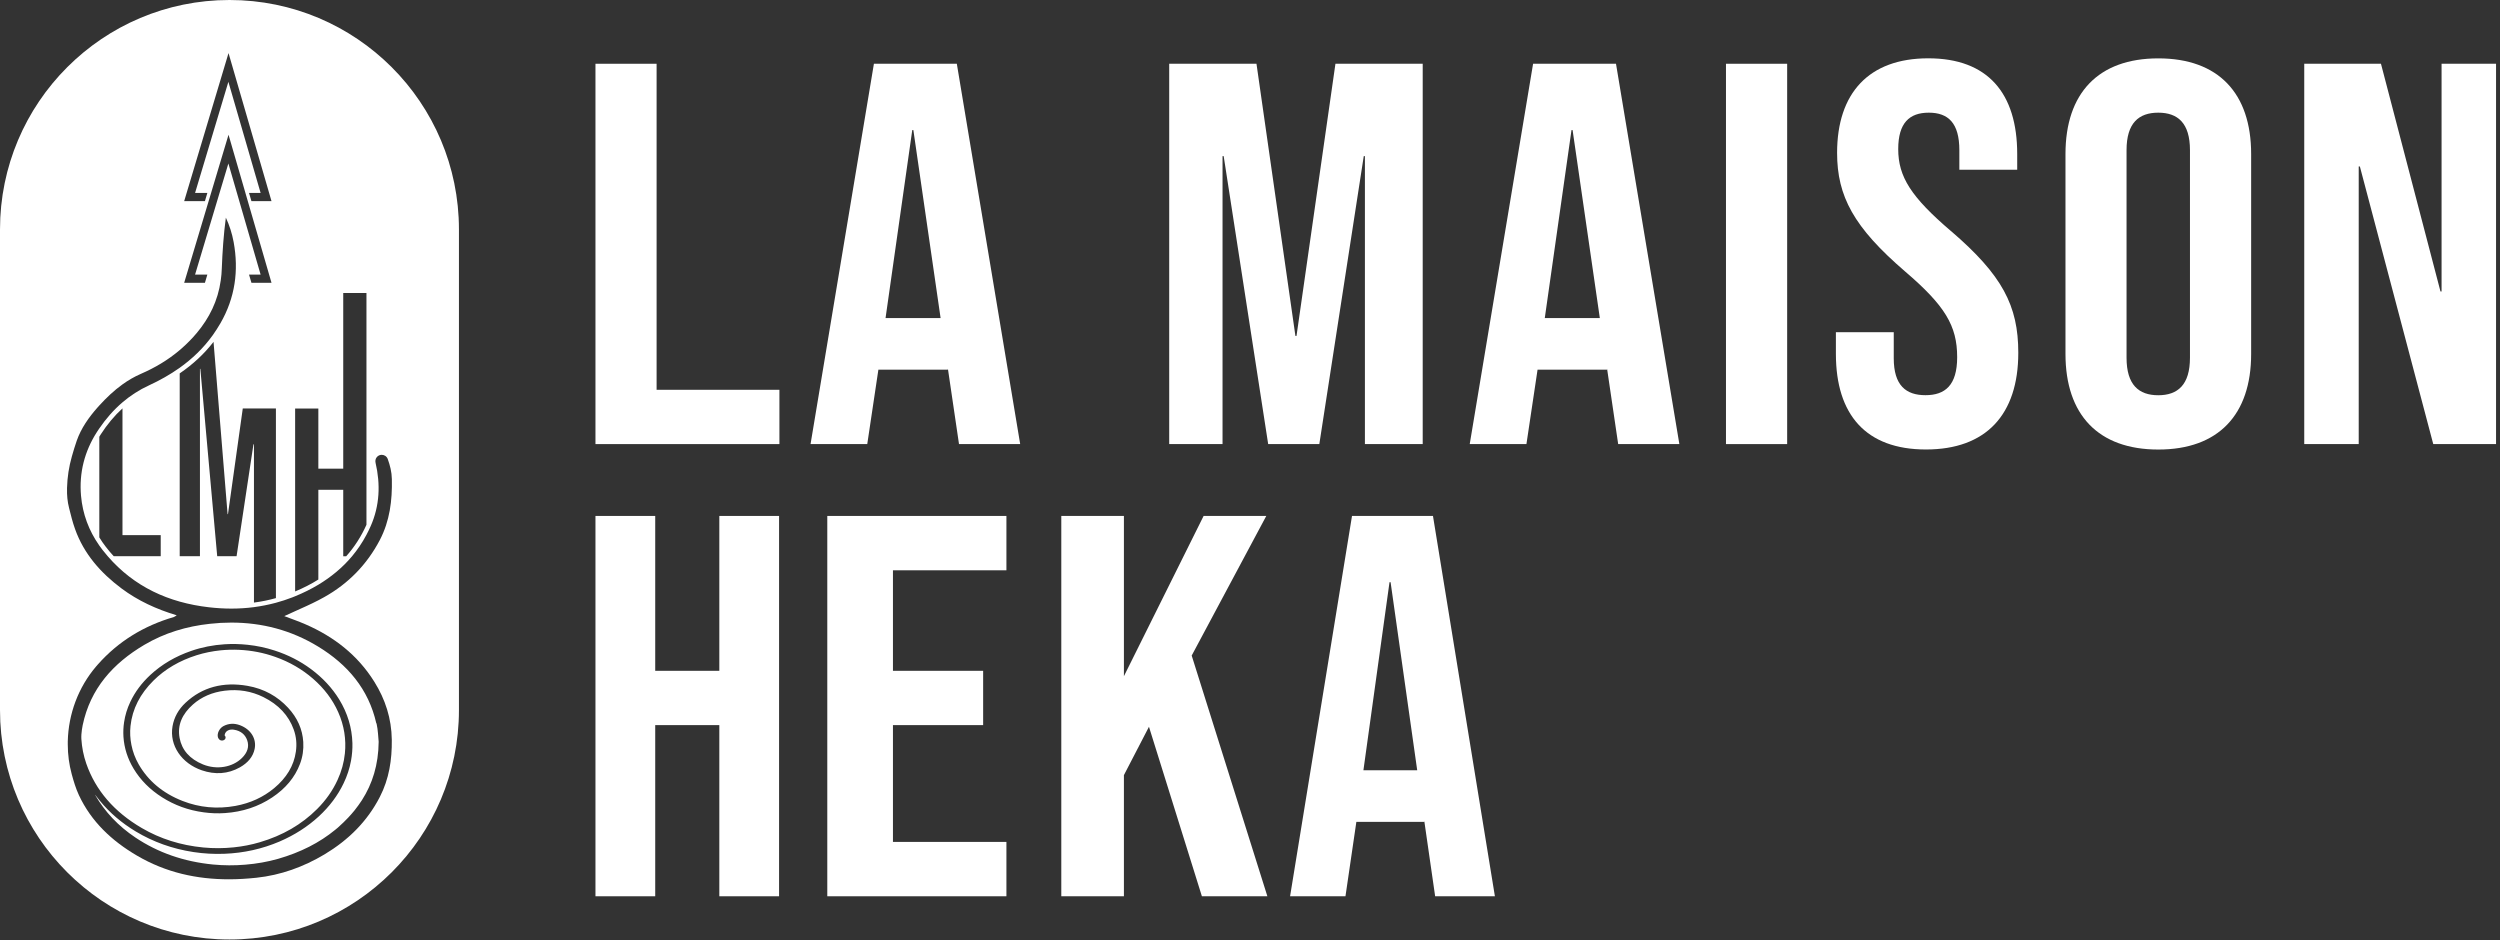
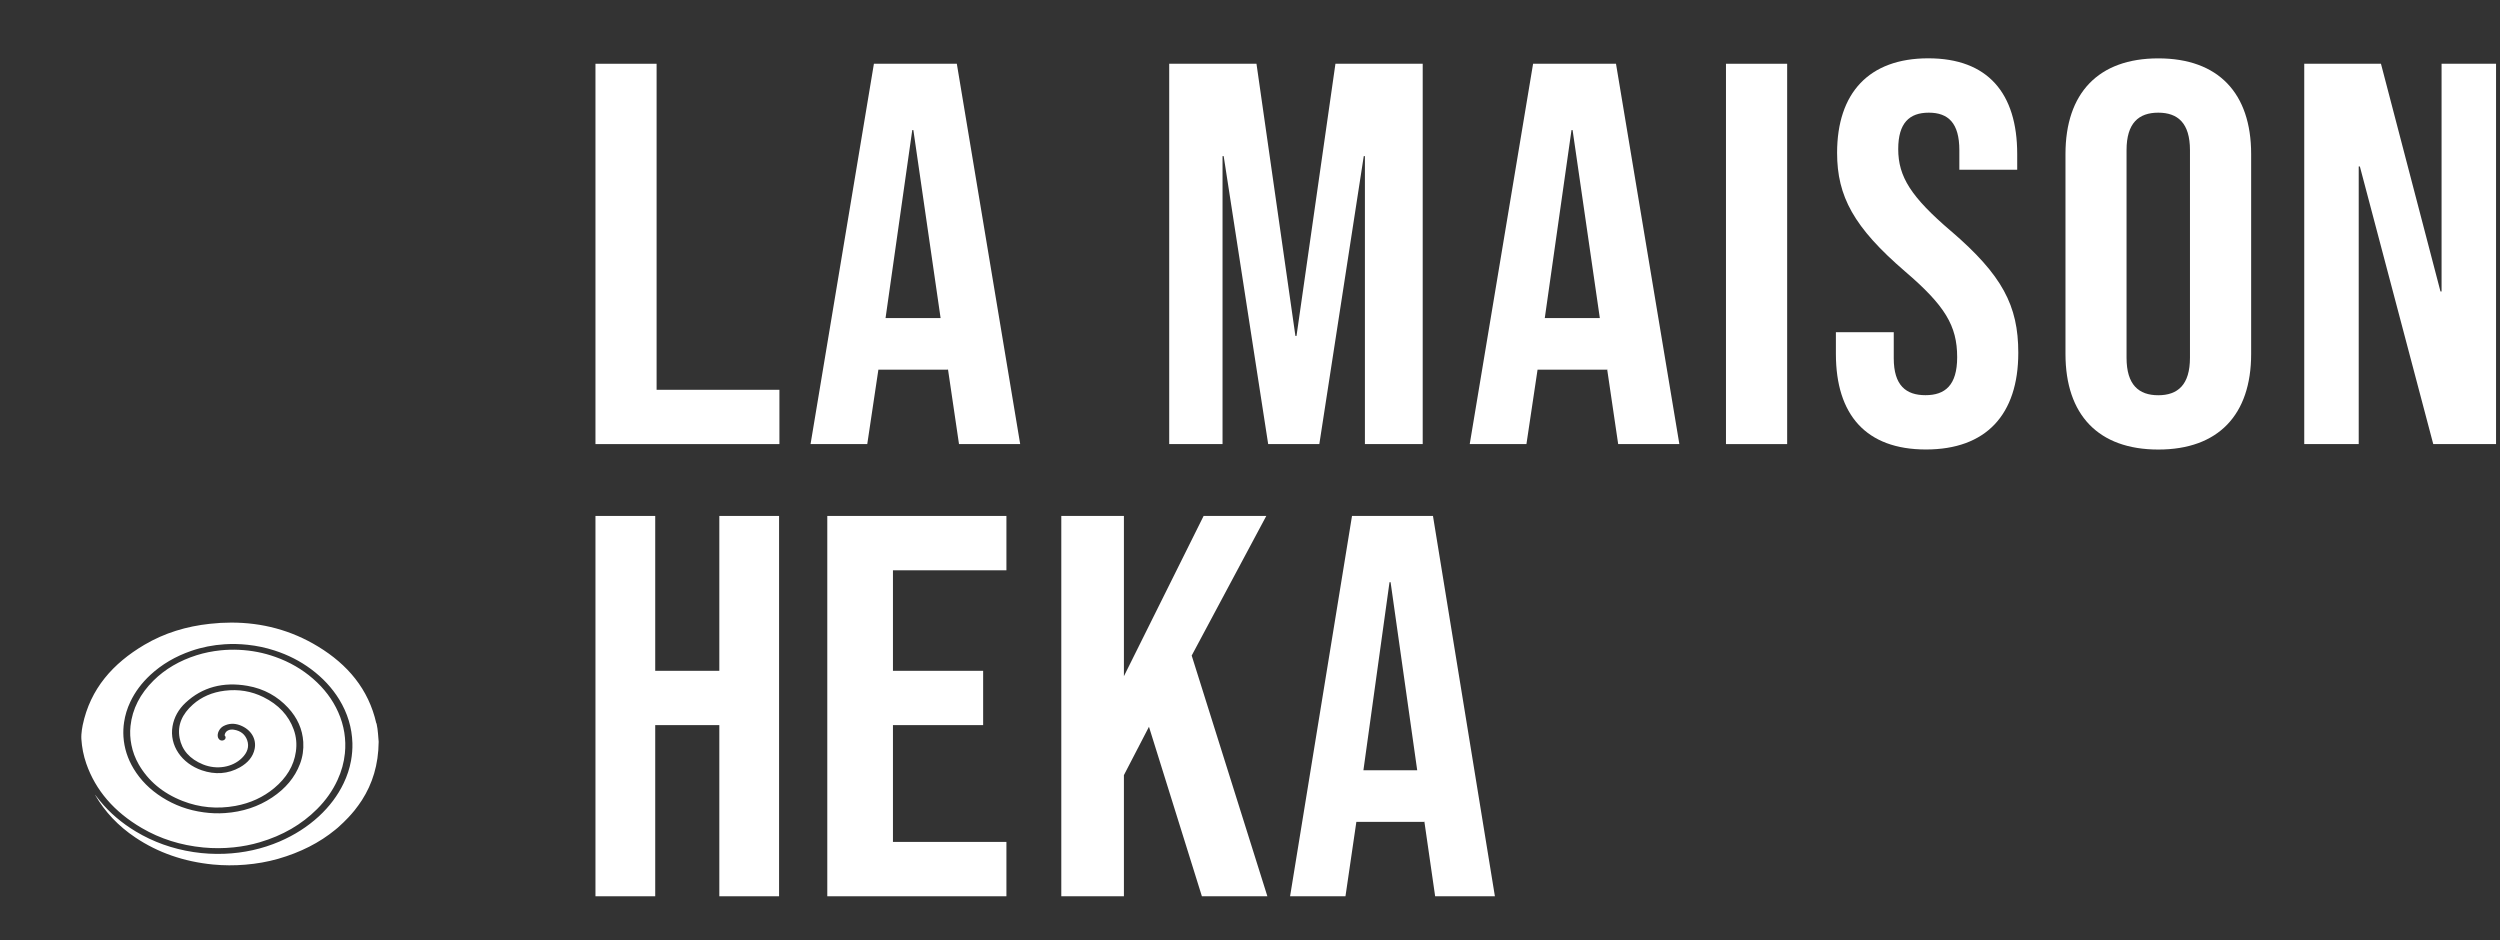
<svg xmlns="http://www.w3.org/2000/svg" width="436" height="164" viewBox="0 0 436 164" fill="none">
  <rect x="0" y="0" width="436" height="164" fill="#333333" stroke="none" />
  <path d="M311.68 11.12H301.01V77.45H311.68V11.12Z" fill="white" />
  <path d="M340.26 40.31C333.28 34.34 331.05 30.83 331.05 26C331.05 21.45 332.99 19.65 336.38 19.65C339.77 19.65 341.71 21.45 341.71 26.19V29.6H351.8V26.85C351.8 16.24 346.66 10.17 336.29 10.17C325.92 10.17 320.39 16.24 320.39 26.66C320.39 34.24 323.3 39.64 332.22 47.32C339.2 53.29 341.33 56.8 341.33 62.29C341.33 67.22 339.2 68.92 335.8 68.92C332.4 68.92 330.27 67.22 330.27 62.48V57.93H320.18V61.72C320.18 72.33 325.42 78.39 335.89 78.39C346.36 78.39 351.99 72.33 351.99 61.52C351.99 53.28 349.18 47.97 340.26 40.3V40.31Z" fill="white" />
  <path d="M114.51 11.12H103.85V77.45H135.93V67.98H114.51V11.12Z" fill="white" />
  <path d="M226.11 58.59H225.92L219.13 11.12H203.91V77.45H213.21V27.23H213.41L221.17 77.45H230.09L237.84 27.23H238.04V77.45H248.12V11.12H232.9L226.11 58.59Z" fill="white" />
  <path d="M267.37 11.12L256.32 77.45H266.21L268.15 64.47H280.27V64.28L282.21 77.45H292.88L281.83 11.12H267.38H267.37ZM269.41 55.47L274.07 22.68H274.26L279.01 55.47H269.41Z" fill="white" />
  <path d="M152.41 11.12L141.36 77.45H151.25L153.19 64.47H165.31V64.28L167.25 77.45H177.92L166.87 11.12H152.42H152.41ZM154.44 55.47L159.1 22.68H159.29L164.04 55.47H154.44Z" fill="white" />
  <path d="M425.81 50.83H425.62L415.24 11.12H401.86V77.45H411.36V29.03H411.56L424.36 77.45H435.31V11.12H425.81V50.83Z" fill="white" />
  <path d="M376.41 10.18C365.94 10.18 360.22 16.25 360.22 26.86V61.73C360.22 72.34 365.94 78.4 376.41 78.4C386.88 78.4 392.6 72.34 392.6 61.73V26.86C392.6 16.25 386.88 10.18 376.41 10.18ZM381.93 62.39C381.93 67.13 379.79 68.93 376.4 68.93C373.01 68.93 370.87 67.13 370.87 62.39V26.19C370.87 21.45 373 19.65 376.4 19.65C379.8 19.65 381.93 21.45 381.93 26.19V62.39Z" fill="white" />
  <path d="M249.91 89.98H235.79L224.99 156.31H234.65L236.55 143.33H248.39V143.14L250.29 156.31H260.71L249.91 89.98ZM237.78 134.33L242.33 101.54H242.52L247.16 134.33H237.78Z" fill="white" />
  <path d="M144.28 156.31H175.52V146.83H155.73V126.46H171.46V116.99H155.73V99.46H175.52V89.98H144.28V156.31Z" fill="white" />
  <path d="M220.84 89.98H209.91L196.01 117.93V89.98H185.09V156.31H196.01V135.18L200.38 126.75L209.61 156.31H221.03L207.83 114.33L220.84 89.98Z" fill="white" />
  <path d="M125.45 116.99H114.27V89.98H103.85V156.31H114.27V126.46H125.45V156.31H135.87V89.98H125.45V116.99Z" fill="white" />
  <path d="M65.63 126.16C64.28 120.16 60.59 115.87 55.48 112.76C50.77 109.89 45.69 108.58 40.34 108.58C39.11 108.58 37.86 108.65 36.61 108.79C32.54 109.23 28.71 110.37 25.17 112.46C19.71 115.69 15.75 120.1 14.42 126.47C14.36 126.75 14.33 127.02 14.28 127.29C14.21 127.81 14.16 128.34 14.19 128.87C14.28 130.33 14.56 131.77 15.05 133.18C16.68 137.85 19.92 141.6 24.73 144.41C27.94 146.29 31.52 147.42 35.45 147.8C37.22 147.97 38.98 147.96 40.74 147.78C42.3 147.62 43.82 147.33 45.3 146.89C49.28 145.72 52.61 143.79 55.3 141.1C56.83 139.57 58.02 137.88 58.87 136.02C59.56 134.52 59.99 132.98 60.15 131.38C60.27 130.18 60.24 128.97 60.05 127.77C59.85 126.54 59.5 125.35 58.98 124.19C58 121.99 56.53 120.05 54.57 118.35C52.69 116.72 50.51 115.45 48 114.56C45.98 113.84 43.88 113.43 41.69 113.33C40.61 113.28 39.53 113.31 38.45 113.42C37.02 113.57 35.63 113.85 34.29 114.27C31.32 115.21 28.8 116.68 26.77 118.69C24.45 120.99 23.08 123.62 22.76 126.61C22.64 127.72 22.7 128.82 22.92 129.92C23.15 131.09 23.57 132.22 24.18 133.29C25.83 136.16 28.36 138.33 31.85 139.69C34.79 140.84 37.88 141.13 41.06 140.55C43.68 140.07 45.93 139.02 47.82 137.45C49.94 135.68 51.25 133.58 51.6 131.09C51.79 129.78 51.68 128.49 51.22 127.22C50.34 124.78 48.58 122.88 45.93 121.57C43.85 120.54 41.59 120.16 39.19 120.46C37 120.73 35.14 121.54 33.64 122.87C31.79 124.51 30.9 126.44 31.32 128.69C31.71 130.8 33.08 132.37 35.41 133.32C37.81 134.29 40.54 133.83 42.2 132.19C43.12 131.28 43.52 130.24 43.1 129.07C42.75 128.12 42.01 127.45 40.79 127.26C40.07 127.14 39.34 127.41 39.19 128.13C39.17 128.21 39.17 128.27 39.21 128.31C39.3 128.39 39.35 128.49 39.34 128.6V128.67C39.3 129.13 38.6 129.32 38.25 128.97C38.15 128.87 38.07 128.75 38.02 128.62C37.8 127.96 38.25 127.01 38.97 126.63C39.9 126.14 40.87 126.11 41.86 126.48C43.8 127.22 44.76 128.88 44.41 130.61C44.13 131.99 43.21 133.05 41.83 133.83C39.75 135 37.5 135.13 35.19 134.34C31.72 133.15 29.5 130.04 30.09 126.65C30.36 125.1 31.12 123.71 32.38 122.54C35.27 119.85 38.9 118.87 43.16 119.61C46.09 120.12 48.42 121.47 50.23 123.42C51.87 125.18 52.75 127.18 52.89 129.4C52.97 130.7 52.79 131.98 52.32 133.22C51.43 135.58 49.79 137.53 47.46 139.08C45.06 140.68 42.31 141.59 39.24 141.8C38 141.89 36.76 141.84 35.52 141.67C32.83 141.31 30.42 140.42 28.27 139.05C26.15 137.71 24.5 136.04 23.31 134.07C22.25 132.32 21.66 130.45 21.53 128.5C21.48 127.65 21.51 126.8 21.64 125.96C21.82 124.74 22.18 123.55 22.73 122.4C23.55 120.66 24.73 119.09 26.23 117.7C28.22 115.86 30.59 114.47 33.34 113.52C35.21 112.87 37.16 112.49 39.18 112.36C40.52 112.27 41.85 112.31 43.18 112.45C44.79 112.62 46.35 112.95 47.86 113.44C50.23 114.2 52.35 115.29 54.24 116.69C56.27 118.2 57.91 119.96 59.15 121.97C60.62 124.37 61.38 126.91 61.46 129.6C61.49 130.63 61.4 131.65 61.22 132.66C60.97 134.02 60.54 135.34 59.92 136.62C58.9 138.75 57.45 140.67 55.6 142.38C53.64 144.18 51.36 145.64 48.76 146.76C45.74 148.05 42.53 148.77 39.13 148.9C37.32 148.97 35.53 148.87 33.75 148.6C30.06 148.04 26.71 146.83 23.68 145.01C21.22 143.53 19.14 141.76 17.44 139.68C17.15 139.33 16.88 138.97 16.6 138.62L16.59 138.63C16.6 138.66 16.61 138.68 16.63 138.71C18.3 141.58 20.61 144.05 23.61 146.06C27.56 148.71 32.07 150.27 37.13 150.77C39.01 150.95 40.9 150.96 42.78 150.8C44.73 150.64 46.64 150.31 48.5 149.78C52.4 148.66 55.72 146.97 58.46 144.72C58.62 144.59 58.77 144.46 58.93 144.33C59.07 144.21 59.2 144.09 59.33 143.96C59.53 143.78 59.72 143.6 59.91 143.42C60.2 143.14 60.48 142.86 60.75 142.57C61.11 142.18 61.47 141.78 61.81 141.36C61.83 141.33 61.86 141.3 61.88 141.27C62.32 140.72 62.73 140.14 63.12 139.55C64.95 136.69 66 133.38 66.04 129.36C65.96 128.63 65.94 127.37 65.67 126.16H65.63Z" fill="white" />
-   <path d="M40.02 0C17.92 0 0 17.92 0 40.02V123.83C0 145.93 17.92 163.85 40.02 163.85C62.12 163.85 80.04 145.93 80.04 123.83V40.02C80.04 17.92 62.12 0 40.02 0ZM51.47 71.25H55.52V81.74H59.86V51.1H63.91V91.52C63 93.55 61.82 95.39 60.38 97.01H59.86V85.42H55.52V101.07C54.28 101.85 52.93 102.54 51.47 103.15V71.25ZM44.2 77.5L41.26 97H37.88L34.94 64.33H34.87V97H31.34V65.12C33.67 63.53 35.62 61.71 37.24 59.62L39.69 89.67H39.76L42.34 71.24H48.12V104.31C46.87 104.66 45.6 104.92 44.29 105.09V77.49H44.22L44.2 77.5ZM39.85 9.24L47.35 35.08H43.85L43.76 34.77L43.52 33.96L43.43 33.65H45.45L39.83 14.27L34.02 33.65H36.16L36.07 33.96L35.83 34.77L35.74 35.08H32.12L39.86 9.24H39.85ZM39.85 23.48L47.35 49.32H43.85L43.76 49.01L43.52 48.2L43.43 47.89H45.45L39.83 28.51L34.02 47.89H36.16L36.07 48.2L35.83 49.01L35.74 49.32H32.12L39.86 23.48H39.85ZM53.25 108.87C58.23 111.03 62.37 114.24 65.27 118.88C67.2 121.96 68.28 125.3 68.33 129.02C68.37 132.53 67.86 135.84 66.25 138.97C64.04 143.28 60.72 146.53 56.6 149C52.92 151.2 48.95 152.63 44.71 153.08C43.1 153.25 41.5 153.35 39.93 153.35C34.34 153.35 28.95 152.19 23.89 149.22C19.5 146.65 15.92 143.3 13.76 138.67C13.22 137.51 12.85 136.27 12.51 135.02C12.05 133.33 11.82 131.58 11.82 129.83V129.31C11.93 124.5 13.66 119.86 16.78 116.21C16.87 116.11 16.95 116.01 17.04 115.91C20.63 111.84 25.11 109.13 30.31 107.61C30.46 107.57 30.58 107.45 30.82 107.31C27.27 106.24 24.07 104.77 21.2 102.63C17.56 99.91 14.64 96.61 13.09 92.27C12.66 91.08 12.36 89.84 12.05 88.61C11.76 87.49 11.66 86.34 11.69 85.19C11.69 85.16 11.69 85.12 11.69 85.09C11.74 83.24 12.02 81.4 12.53 79.61C12.79 78.69 13.07 77.77 13.38 76.87C14.15 74.67 15.5 72.77 17.03 71.04C17.12 70.94 17.21 70.84 17.31 70.73C18.55 69.37 19.88 68.1 21.36 67.04C22.36 66.32 23.42 65.7 24.57 65.2C27.01 64.14 29.28 62.8 31.3 61.09C31.45 60.97 31.59 60.84 31.73 60.72C32.67 59.89 33.53 59.01 34.31 58.08C36.5 55.47 38.01 52.46 38.5 48.89C38.6 48.2 38.66 47.52 38.68 46.86C38.79 43.93 39 40.86 39.39 37.96C40.01 39.28 40.47 40.7 40.75 42.23C41.66 47.21 41 51.94 38.44 56.38C38.02 57.1 37.58 57.79 37.11 58.45C35.48 60.72 33.52 62.59 31.3 64.17C29.66 65.33 27.88 66.33 25.98 67.21C24.27 67.99 22.74 68.99 21.36 70.17C19.82 71.48 18.48 73.02 17.31 74.73C17.17 74.93 17.04 75.13 16.91 75.33C14.74 78.71 13.78 82.45 14.13 86.46C14.41 89.64 15.49 92.54 17.31 95.13C17.49 95.38 17.67 95.63 17.86 95.88C18.16 96.27 18.47 96.64 18.78 97C23.4 102.34 29.4 105.1 36.45 105.91C37.76 106.06 39.06 106.14 40.35 106.14C41.64 106.14 42.96 106.06 44.26 105.89C45.55 105.72 46.82 105.47 48.09 105.13C49.06 104.87 50.03 104.55 50.99 104.18C51.15 104.12 51.3 104.05 51.46 103.99C52.89 103.41 54.24 102.74 55.51 101.98C57.75 100.63 59.74 98.99 61.4 97.01C62.34 95.88 63.18 94.65 63.9 93.29C64.16 92.79 64.42 92.28 64.65 91.75C66.22 88.19 66.37 84.46 65.5 80.72C65.42 80.38 65.48 80.01 65.71 79.73C65.94 79.45 66.26 79.32 66.57 79.32C67.01 79.32 67.45 79.58 67.62 80.05C68.02 81.16 68.32 82.3 68.34 83.57C68.42 87.29 67.98 90.85 66.24 94.18C63.99 98.47 60.73 101.8 56.54 104.14C56.2 104.33 55.86 104.51 55.52 104.69C54.19 105.38 52.82 105.98 51.47 106.59C50.83 106.88 50.2 107.16 49.58 107.45C50.69 107.88 51.99 108.32 53.25 108.87ZM28.03 93.32V97H19.83C19.36 96.49 18.91 95.96 18.48 95.4C18.05 94.85 17.67 94.29 17.32 93.72V76.17C17.4 76.03 17.49 75.9 17.57 75.76C18.69 74.02 19.96 72.5 21.36 71.22V93.33H28.02L28.03 93.32Z" fill="white" />
</svg>